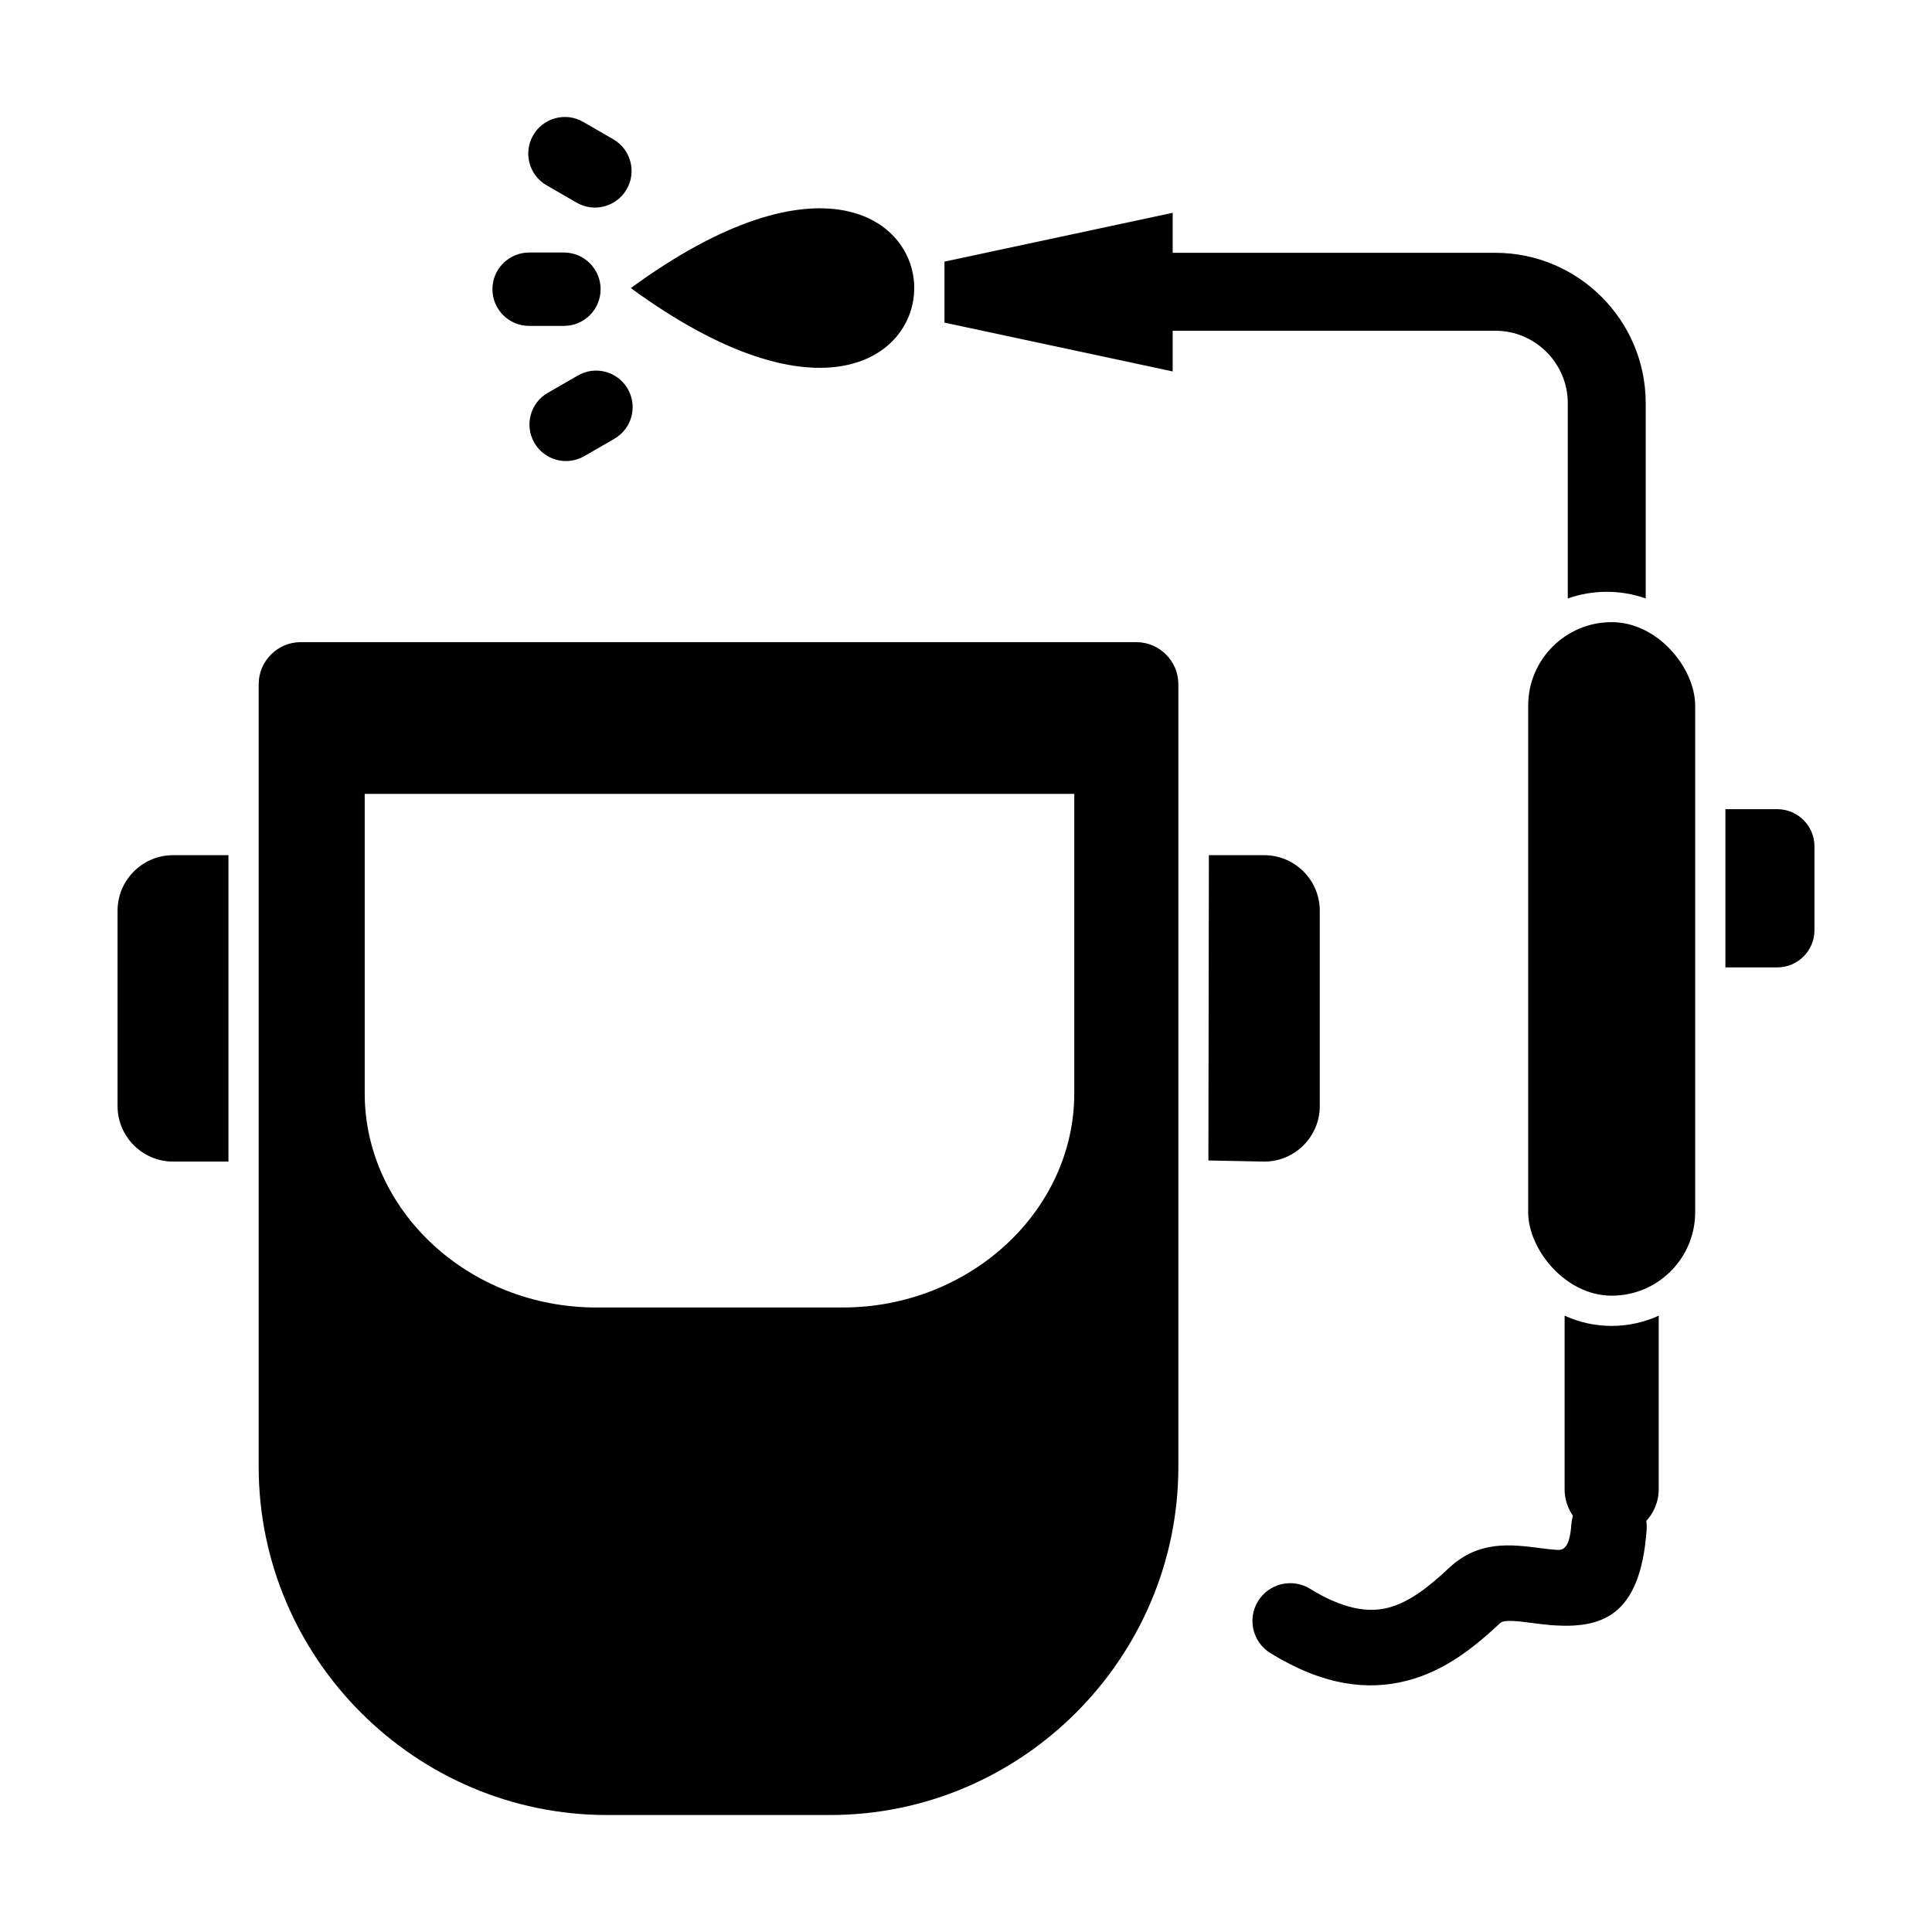
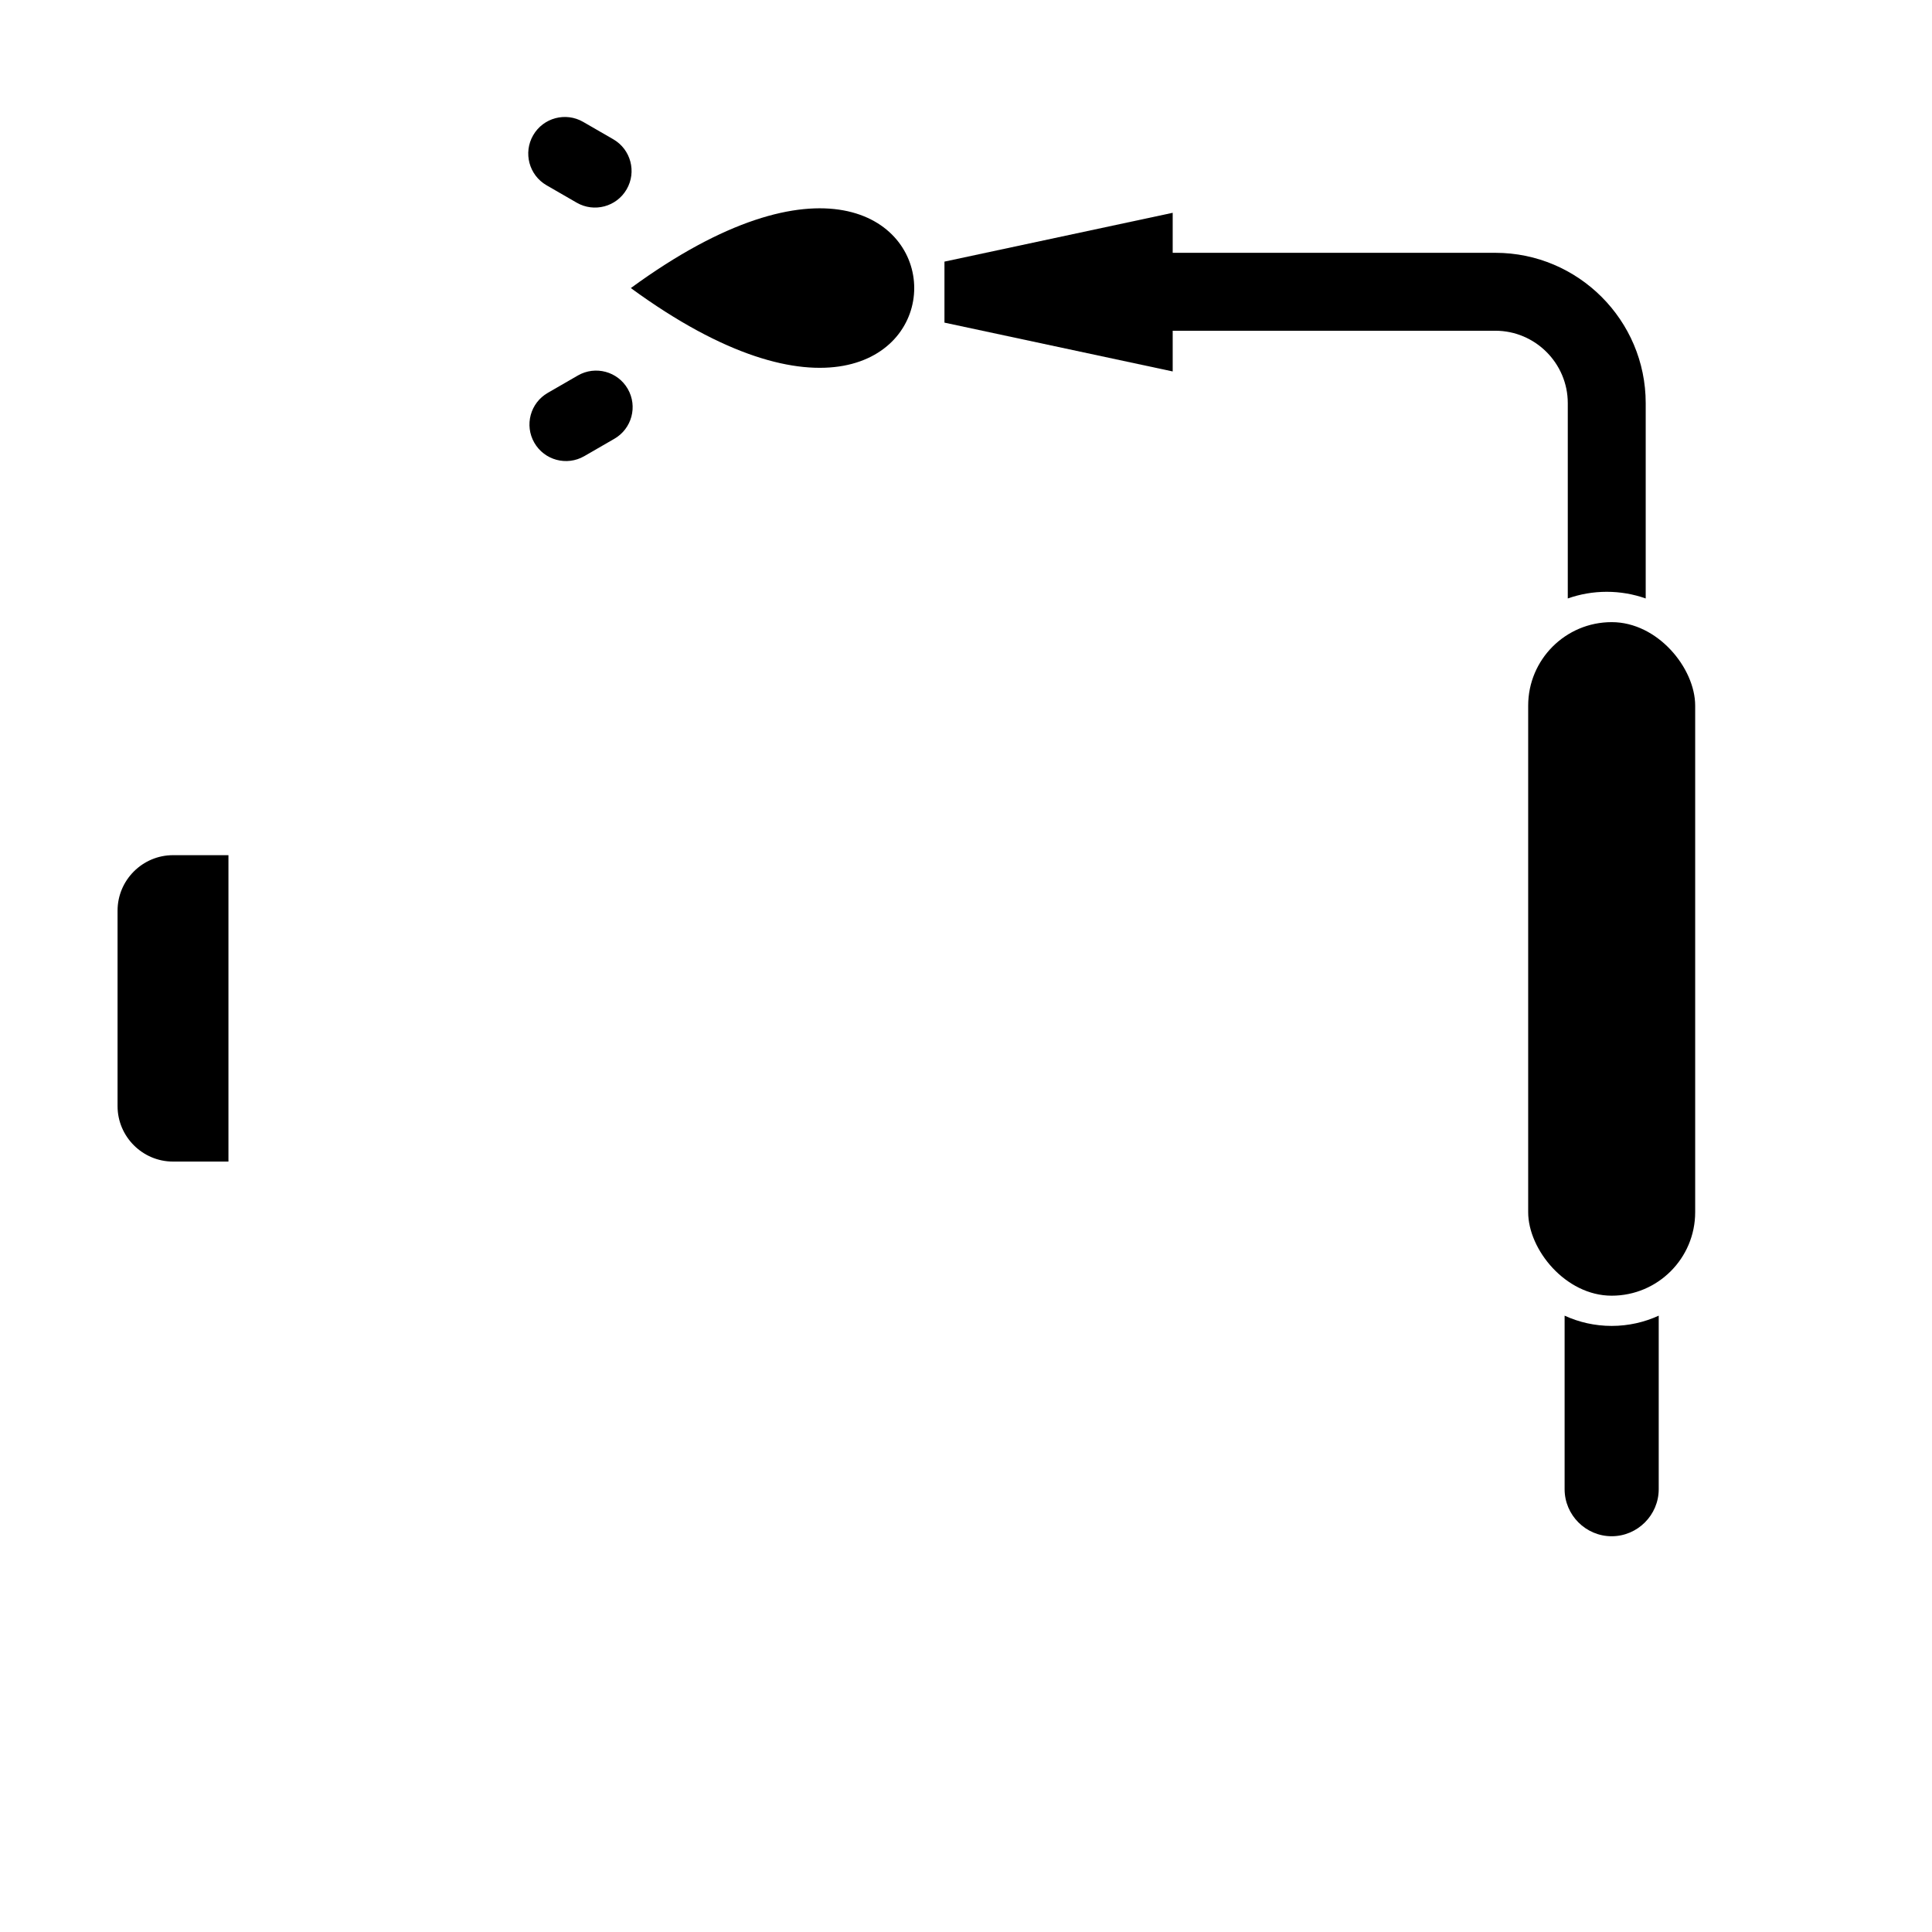
<svg xmlns="http://www.w3.org/2000/svg" xml:space="preserve" style="shape-rendering:geometricPrecision;text-rendering:geometricPrecision;image-rendering:optimizeQuality;" viewBox="0 0 173.397 173.397" x="0px" y="0px" fill-rule="evenodd" clip-rule="evenodd">
  <defs>
    <style type="text/css"> .fil2 {fill:none} .fil0 {fill:black} .fil1 {fill:black;fill-rule:nonzero} </style>
  </defs>
  <g>
    <g>
-       <path class="fil0" d="M26.99 57.633l74.994 0c2.076,0 3.774,1.698 3.774,3.774l0 70.226c0,17.196 -14.07,31.265 -31.266,31.265l-20.01 0c-17.196,0 -31.266,-14.069 -31.266,-31.265l0 -70.226c0,-2.076 1.698,-3.774 3.774,-3.774zm5.743 13.619l0 26.879c0,10.543 9.372,19.215 20.766,19.215l22.151 0c11.394,0 20.766,-8.672 20.766,-19.215l0 -26.879 -63.684 0z" />
-       <path class="fil0" d="M108.453 104.153l5.02 0.099c2.737,0 4.976,-2.239 4.976,-4.976l0 -17.547c0,-2.737 -2.239,-4.976 -4.976,-4.976l-4.976 0 -0.044 27.401z" />
      <path class="fil0" d="M20.503 104.251l-4.976 0c-2.737,0 -4.976,-2.239 -4.976,-4.976l0 -17.547c0,-2.737 2.239,-4.976 4.976,-4.976l4.976 0 0 27.5z" />
      <polygon class="fil0" points="84.765,28.956 84.765,23.48 105.249,19.099 105.249,33.337 " />
      <path class="fil0" d="M56.617 25.854c33.913,-24.797 33.913,24.797 0,0z" />
      <g>
-         <path class="fil1" d="M47.489 22.664c-1.818,0 -3.293,1.474 -3.293,3.293 0,1.819 1.474,3.293 3.293,3.293l3.123 0c1.819,0 3.293,-1.474 3.293,-3.293 0,-1.818 -1.474,-3.293 -3.293,-3.293l-3.123 0z" />
        <path class="fil1" d="M52.342 10.941c-1.57,-0.909 -3.58,-0.374 -4.489,1.196 -0.909,1.57 -0.374,3.58 1.196,4.489l2.704 1.561c1.57,0.909 3.58,0.374 4.489,-1.196 0.909,-1.57 0.374,-3.58 -1.196,-4.489l-2.704 -1.561z" />
        <path class="fil1" d="M49.164 35.259c-1.57,0.902 -2.111,2.906 -1.209,4.476 0.902,1.57 2.906,2.111 4.476,1.209l2.704 -1.561c1.57,-0.902 2.111,-2.906 1.209,-4.476 -0.902,-1.57 -2.906,-2.111 -4.476,-1.209l-2.704 1.561z" />
      </g>
      <rect class="fil0" x="137.154" y="55.837" width="14.988" height="60.451" rx="7.494" ry="7.494" />
-       <path class="fil0" d="M154.855 86.824l4.659 0c1.833,0 3.333,-1.5 3.333,-3.333l0 -7.535c0,-1.833 -1.5,-3.333 -3.333,-3.333l-4.659 0 0 14.202z" />
      <path class="fil0" d="M147.702 53.712l0 -17.533c0,-7.433 -6.056,-13.489 -13.489,-13.489l-30.236 0 0 6.994 30.236 0c3.572,0 6.495,2.922 6.495,6.495l-0 17.533c1.096,-0.387 2.273,-0.598 3.497,-0.598l0 0c1.224,0 2.401,0.211 3.497,0.598z" />
      <path class="fil0" d="M148.87 118.081l0 15.574c0,2.322 -1.9,4.223 -4.223,4.223 -2.322,0 -4.223,-1.9 -4.223,-4.223l0 -15.574c1.289,0.591 2.719,0.92 4.223,0.92l0 0c1.504,0 2.934,-0.33 4.223,-0.92z" />
-       <path class="fil1" d="M147.787 137.277c0.132,-1.866 -1.274,-3.485 -3.14,-3.617 -1.866,-0.132 -3.485,1.274 -3.617,3.14 -0.147,2.08 -0.683,2.347 -1.309,2.303 -0.548,-0.039 -0.96,-0.092 -1.375,-0.146 -2.767,-0.359 -5.631,-0.73 -8.312,1.78 -1.702,1.593 -3.489,3.05 -5.437,3.555 -1.807,0.469 -4.046,0.133 -7.025,-1.7 -1.595,-0.981 -3.683,-0.482 -4.664,1.113 -0.981,1.595 -0.482,3.683 1.113,4.664 4.779,2.941 8.769,3.377 12.272,2.469 3.362,-0.872 5.968,-2.94 8.352,-5.172 0.351,-0.329 1.624,-0.164 2.853,-0.004 0.642,0.083 1.279,0.166 1.746,0.199 4.336,0.306 7.979,-0.608 8.543,-8.583z" />
    </g>
  </g>
  <rect class="fil2" width="173.397" height="173.397" />
</svg>